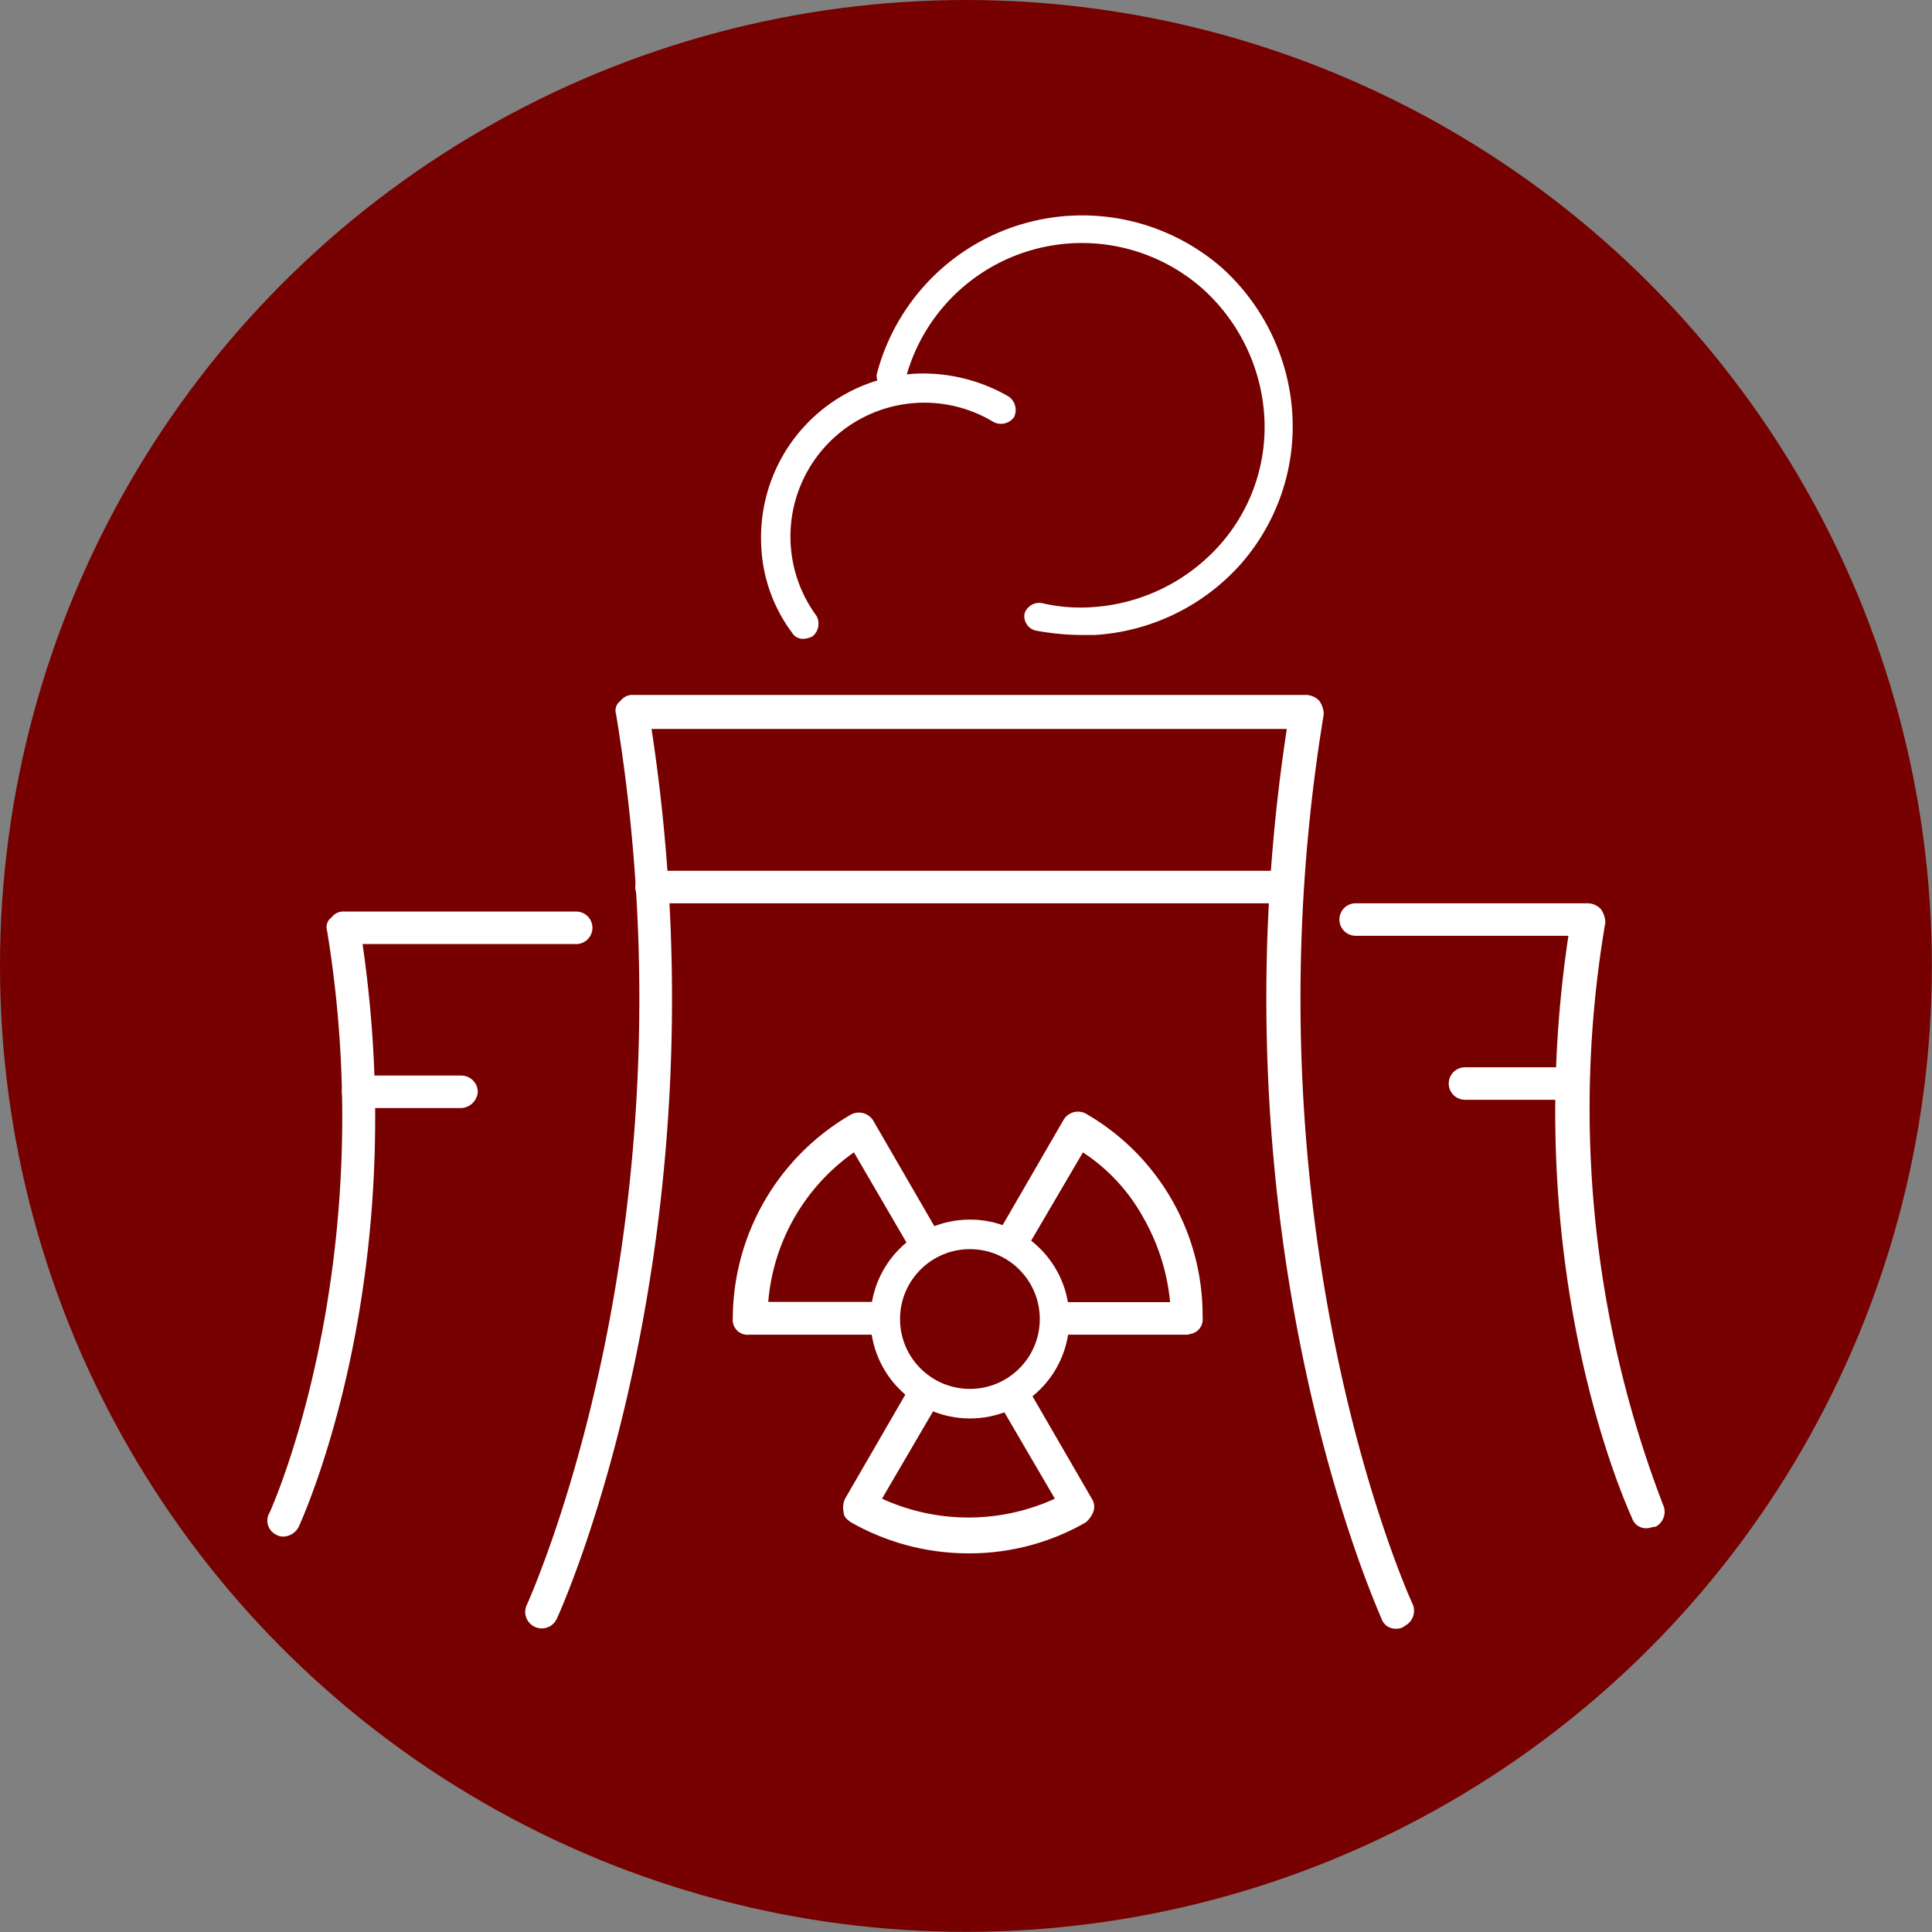
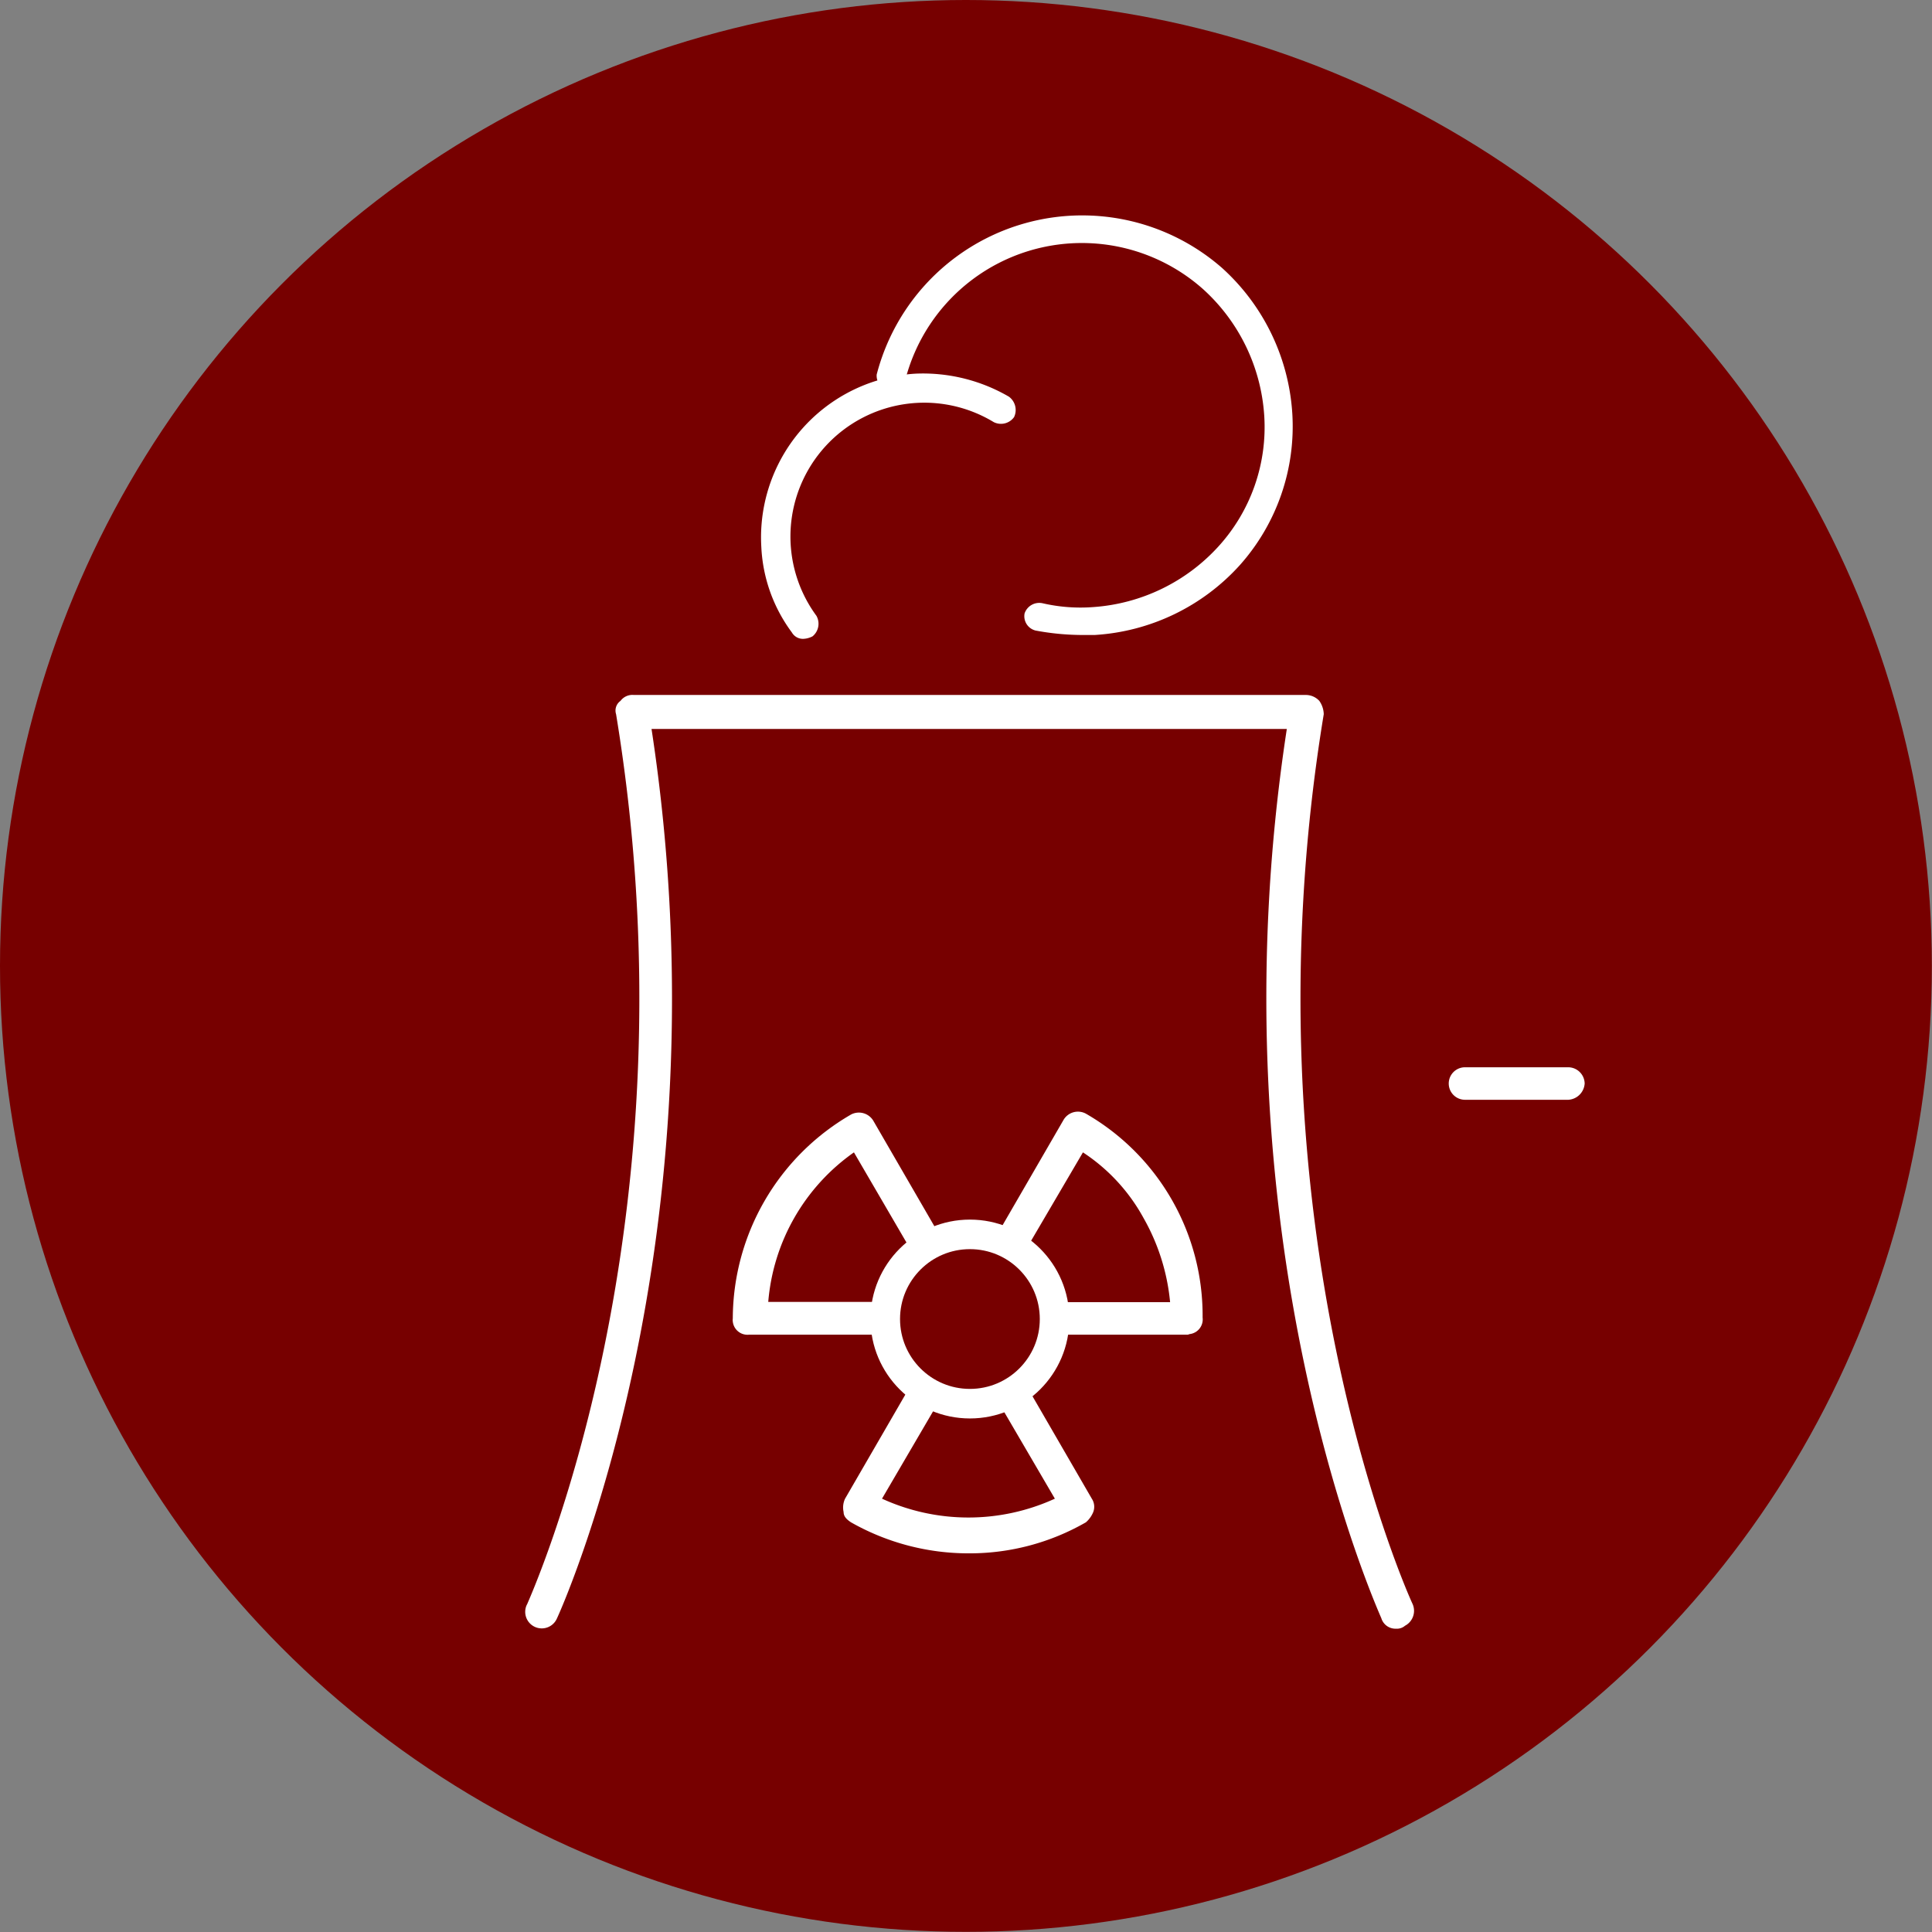
<svg xmlns="http://www.w3.org/2000/svg" viewBox="0 0 130.77 130.77">
  <rect x="0" y="0" width="130.77" height="130.77" fill="#808080" stroke="none" />
  <defs>
    <style>.cls-1{fill:#700;}.cls-2{fill:#fff;}.cls-3{fill:none;stroke:#fff;stroke-miterlimit:10;stroke-width:2px;}</style>
  </defs>
  <g id="Layer_2" data-name="Layer 2">
    <g id="Layer_1-2" data-name="Layer 1">
      <circle class="cls-1" cx="65.38" cy="65.38" r="65.38" />
      <path class="cls-2" d="M94.5,110.24a1,1,0,0,1-1-.7c-.1-.3-11.7-25.6-6.4-60.2h-43c5.3,34.7-6.3,60-6.4,60.2a1.12,1.12,0,1,1-2.06-.88l.06-.12c.1-.3,11.7-25.6,6-60.2a.8.8,0,0,1,.3-.9,1,1,0,0,1,.9-.4H88.4a1.24,1.24,0,0,1,.9.4,1.64,1.64,0,0,1,.3.9c-5.7,34.6,5.9,60,6,60.2a1.14,1.14,0,0,1-.5,1.5A.83.83,0,0,1,94.5,110.24Z" />
-       <path class="cls-2" d="M111.46,103.44a1,1,0,0,1-1-.7c-.3-.7-7.7-16.7-4.3-39.4H91.76a1.1,1.1,0,0,1,0-2.2h15.7a1.24,1.24,0,0,1,.9.4,1.64,1.64,0,0,1,.3.9,74.87,74.87,0,0,0,3.9,39.4,1.14,1.14,0,0,1-.5,1.5C111.86,103.34,111.66,103.44,111.46,103.44Z" />
-       <path class="cls-2" d="M19.24,104a.85.85,0,0,1-.5-.1,1.06,1.06,0,0,1-.56-1.39l.06-.11c.1-.2,7.6-16.8,3.9-39.4a.8.8,0,0,1,.3-.9,1,1,0,0,1,.9-.4H39a1.1,1.1,0,0,1,0,2.2H24.54c3.3,22.7-4,38.7-4.3,39.4A1.2,1.2,0,0,1,19.24,104Z" />
      <path class="cls-2" d="M80.4,90.34H71.7a1.1,1.1,0,1,1,0-2.2h7.5a14.21,14.21,0,0,0-1.8-5.7A12.44,12.44,0,0,0,73.3,78l-3.8,6.48a1.1,1.1,0,0,1-1.9-1.1l4.4-7.6a1.13,1.13,0,0,1,1.5-.4,15.76,15.76,0,0,1,7.9,13.8,1,1,0,0,1-.88,1.12Z" />
      <path class="cls-2" d="M59.4,90.34H50.7a1,1,0,0,1-1.1-.89.74.74,0,0,1,0-.21,16,16,0,0,1,8-13.8,1.14,1.14,0,0,1,1.5.4l4.4,7.6a1.1,1.1,0,0,1-1.78,1.3.94.94,0,0,1-.12-.22L57.8,78A13.74,13.74,0,0,0,52,88.12h7.4a1.12,1.12,0,0,1,1.1,1.1,1,1,0,0,1-.87,1.12Z" />
      <path class="cls-2" d="M65.6,105.14a16.12,16.12,0,0,1-8-2.1c-.3-.2-.5-.4-.5-.7a1.4,1.4,0,0,1,.1-.9l4.4-7.6a1.09,1.09,0,0,1,1.52-.3,1.11,1.11,0,0,1,.38,1.4l-3.8,6.5a14.06,14.06,0,0,0,11.7,0l-3.8-6.5a1.1,1.1,0,0,1,1.9-1.1l4.4,7.6a1,1,0,0,1,.1.9,1.84,1.84,0,0,1-.5.7A15.78,15.78,0,0,1,65.6,105.14Z" />
      <path class="cls-2" d="M53.6,42.81A10.52,10.52,0,0,1,51.53,37,11.1,11.1,0,0,1,62,25.29h0a11.57,11.57,0,0,1,6.29,1.56,1.12,1.12,0,0,1,.35,1.38,1.09,1.09,0,0,1-1.38.34,9.06,9.06,0,0,0-12,13.11A1.1,1.1,0,0,1,55,43.07a1.47,1.47,0,0,1-.61.17A.86.86,0,0,1,53.6,42.81Z" />
      <path class="cls-2" d="M70.1,42.68a1,1,0,0,1-.75-1.16,1.05,1.05,0,0,1,1.21-.69,11.42,11.42,0,0,0,3.45.26A12.63,12.63,0,0,0,82.46,37a12,12,0,0,0,3.11-8.89,12.65,12.65,0,0,0-4.14-8.54,12.34,12.34,0,0,0-20.19,6.29,1,1,0,0,1-1.9-.51,14.37,14.37,0,0,1,23.38-7.21,14.5,14.5,0,0,1,4.75,9.83,14.11,14.11,0,0,1-3.54,10.27,14.41,14.41,0,0,1-9.83,4.74h-.86A17.35,17.35,0,0,1,70.1,42.68Z" />
-       <path class="cls-2" d="M86.7,61.14H44.1a1.1,1.1,0,0,1,0-2.2H86.7a1.1,1.1,0,0,1,0,2.2Z" />
-       <path class="cls-2" d="M31.24,75h-7a1.1,1.1,0,0,1,0-2.2h7a1.12,1.12,0,0,1,1.1,1.1A1.18,1.18,0,0,1,31.24,75Z" />
      <path class="cls-2" d="M106.16,74.44h-7a1.1,1.1,0,0,1,0-2.2h7a1.12,1.12,0,0,1,1.1,1.1A1.18,1.18,0,0,1,106.16,74.44Z" />
      <circle class="cls-3" cx="65.65" cy="89.28" r="5.73" />
    </g>
  </g>
</svg>